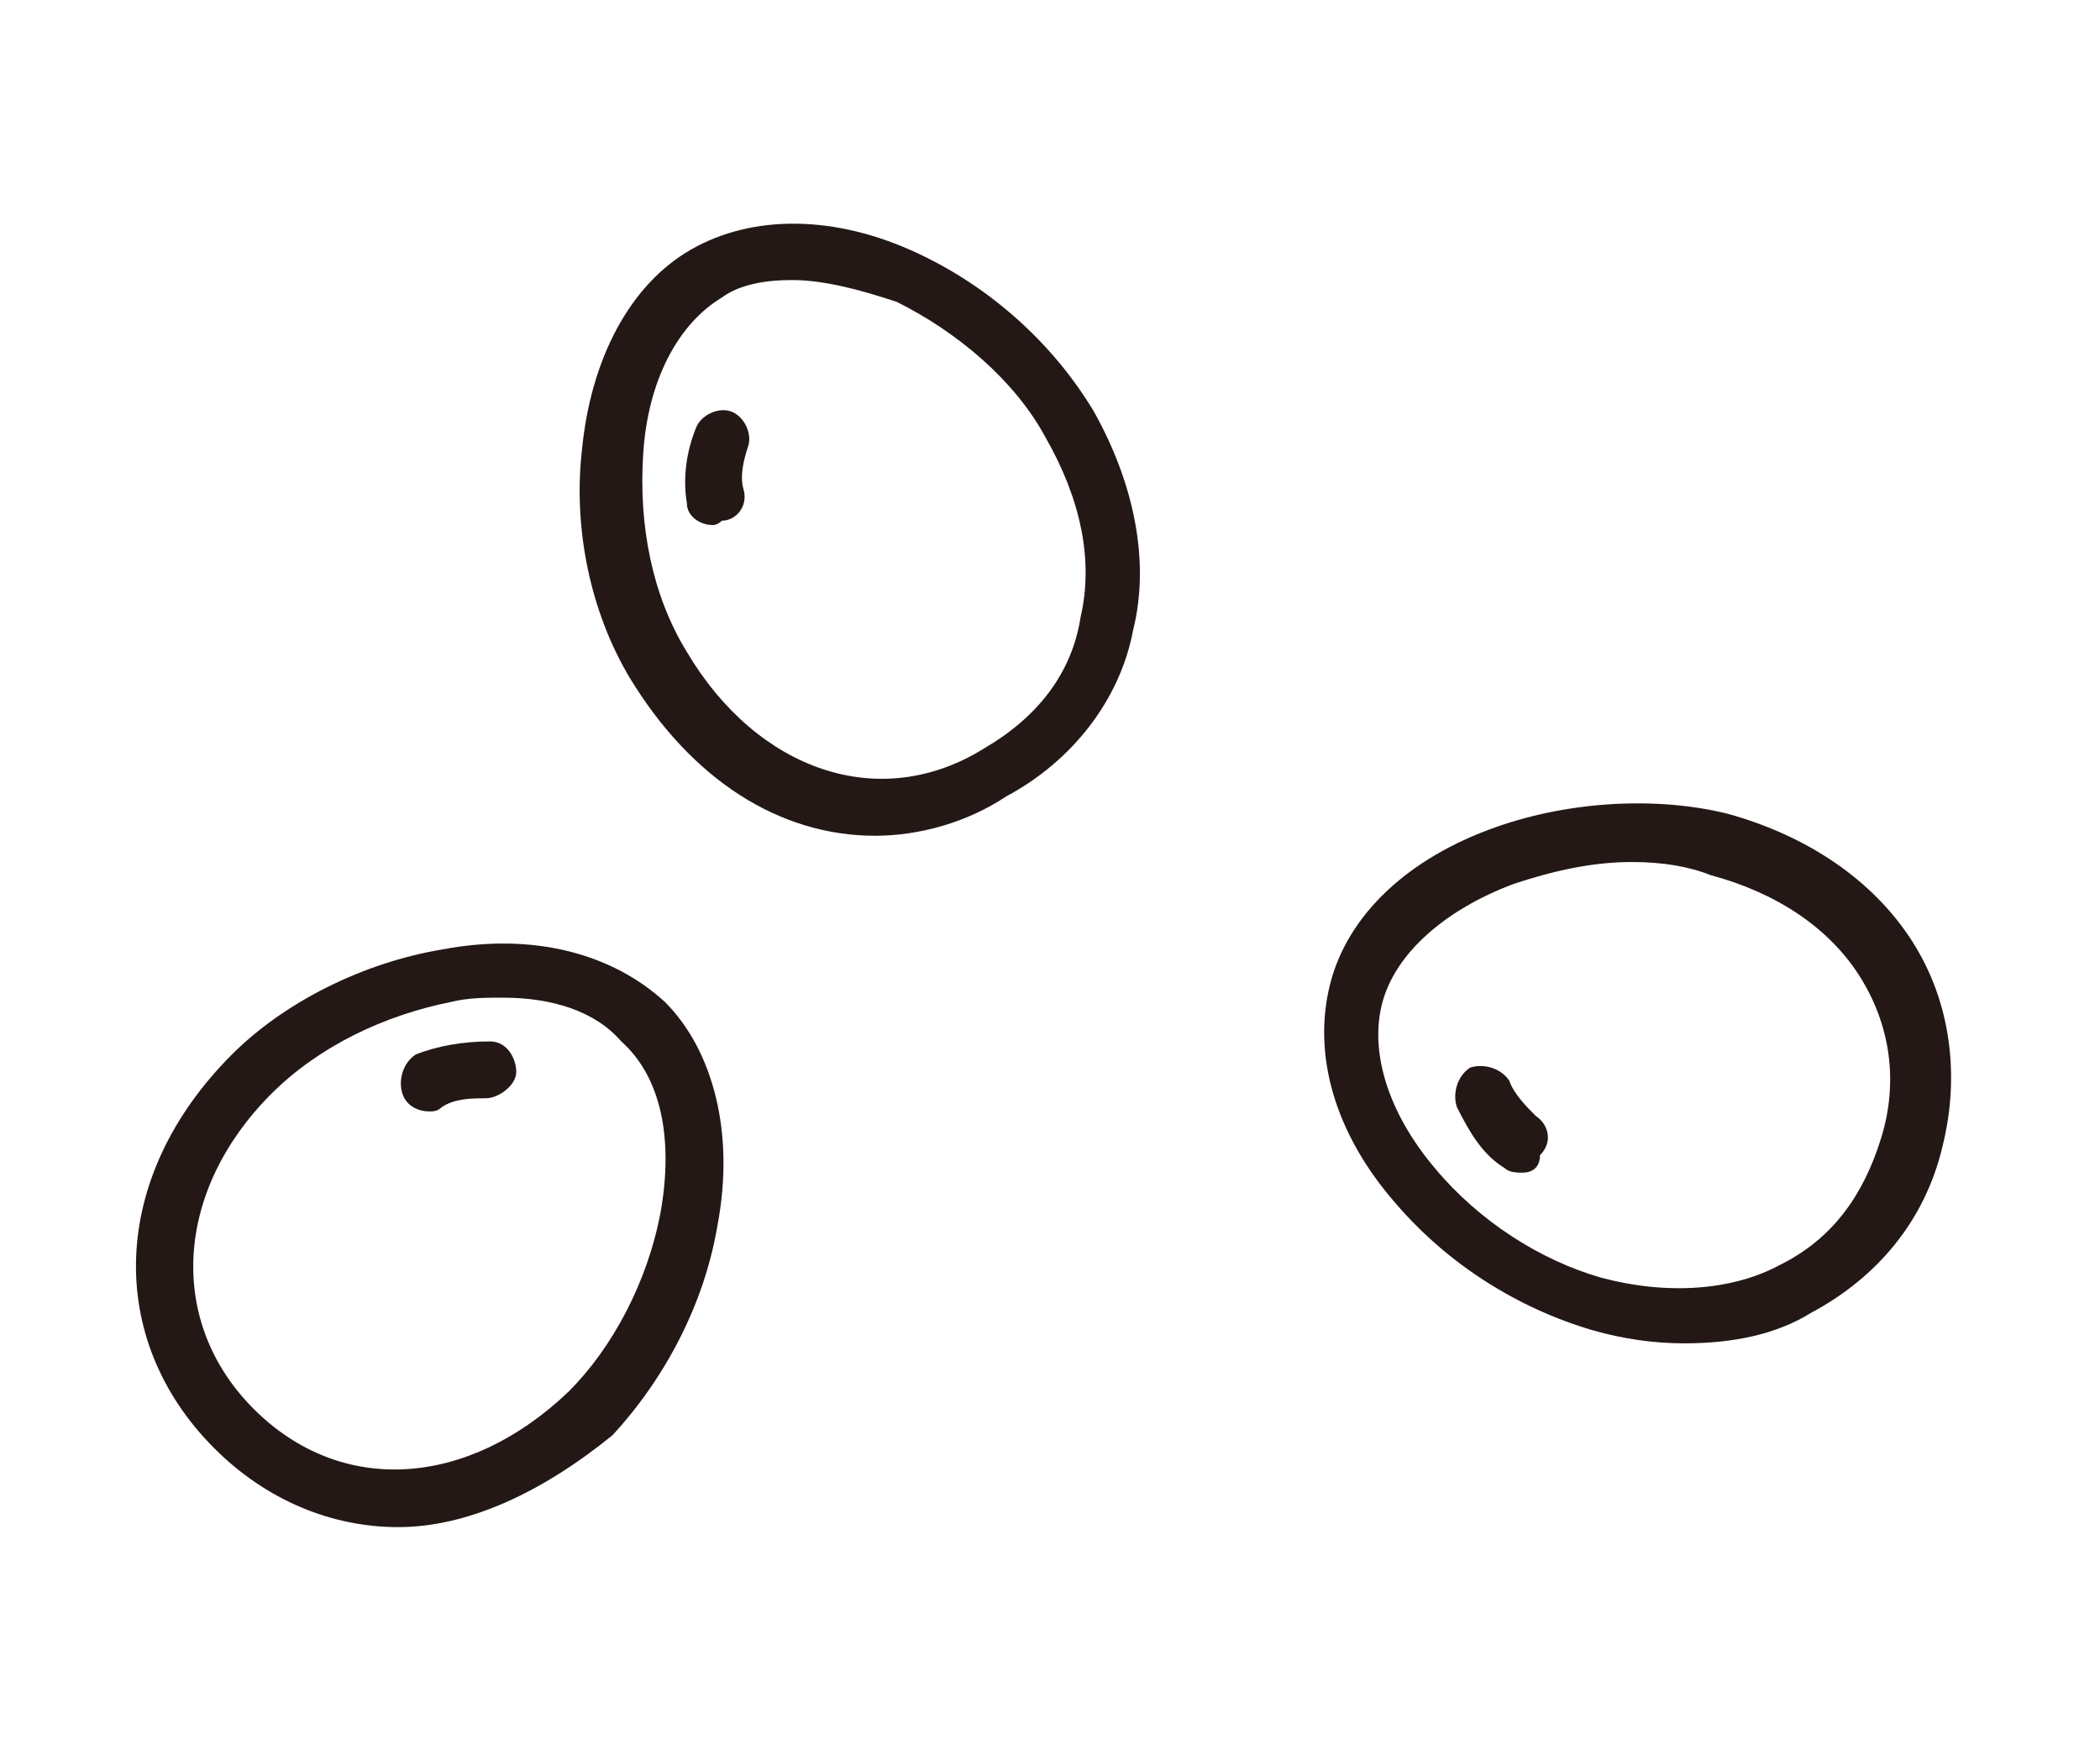
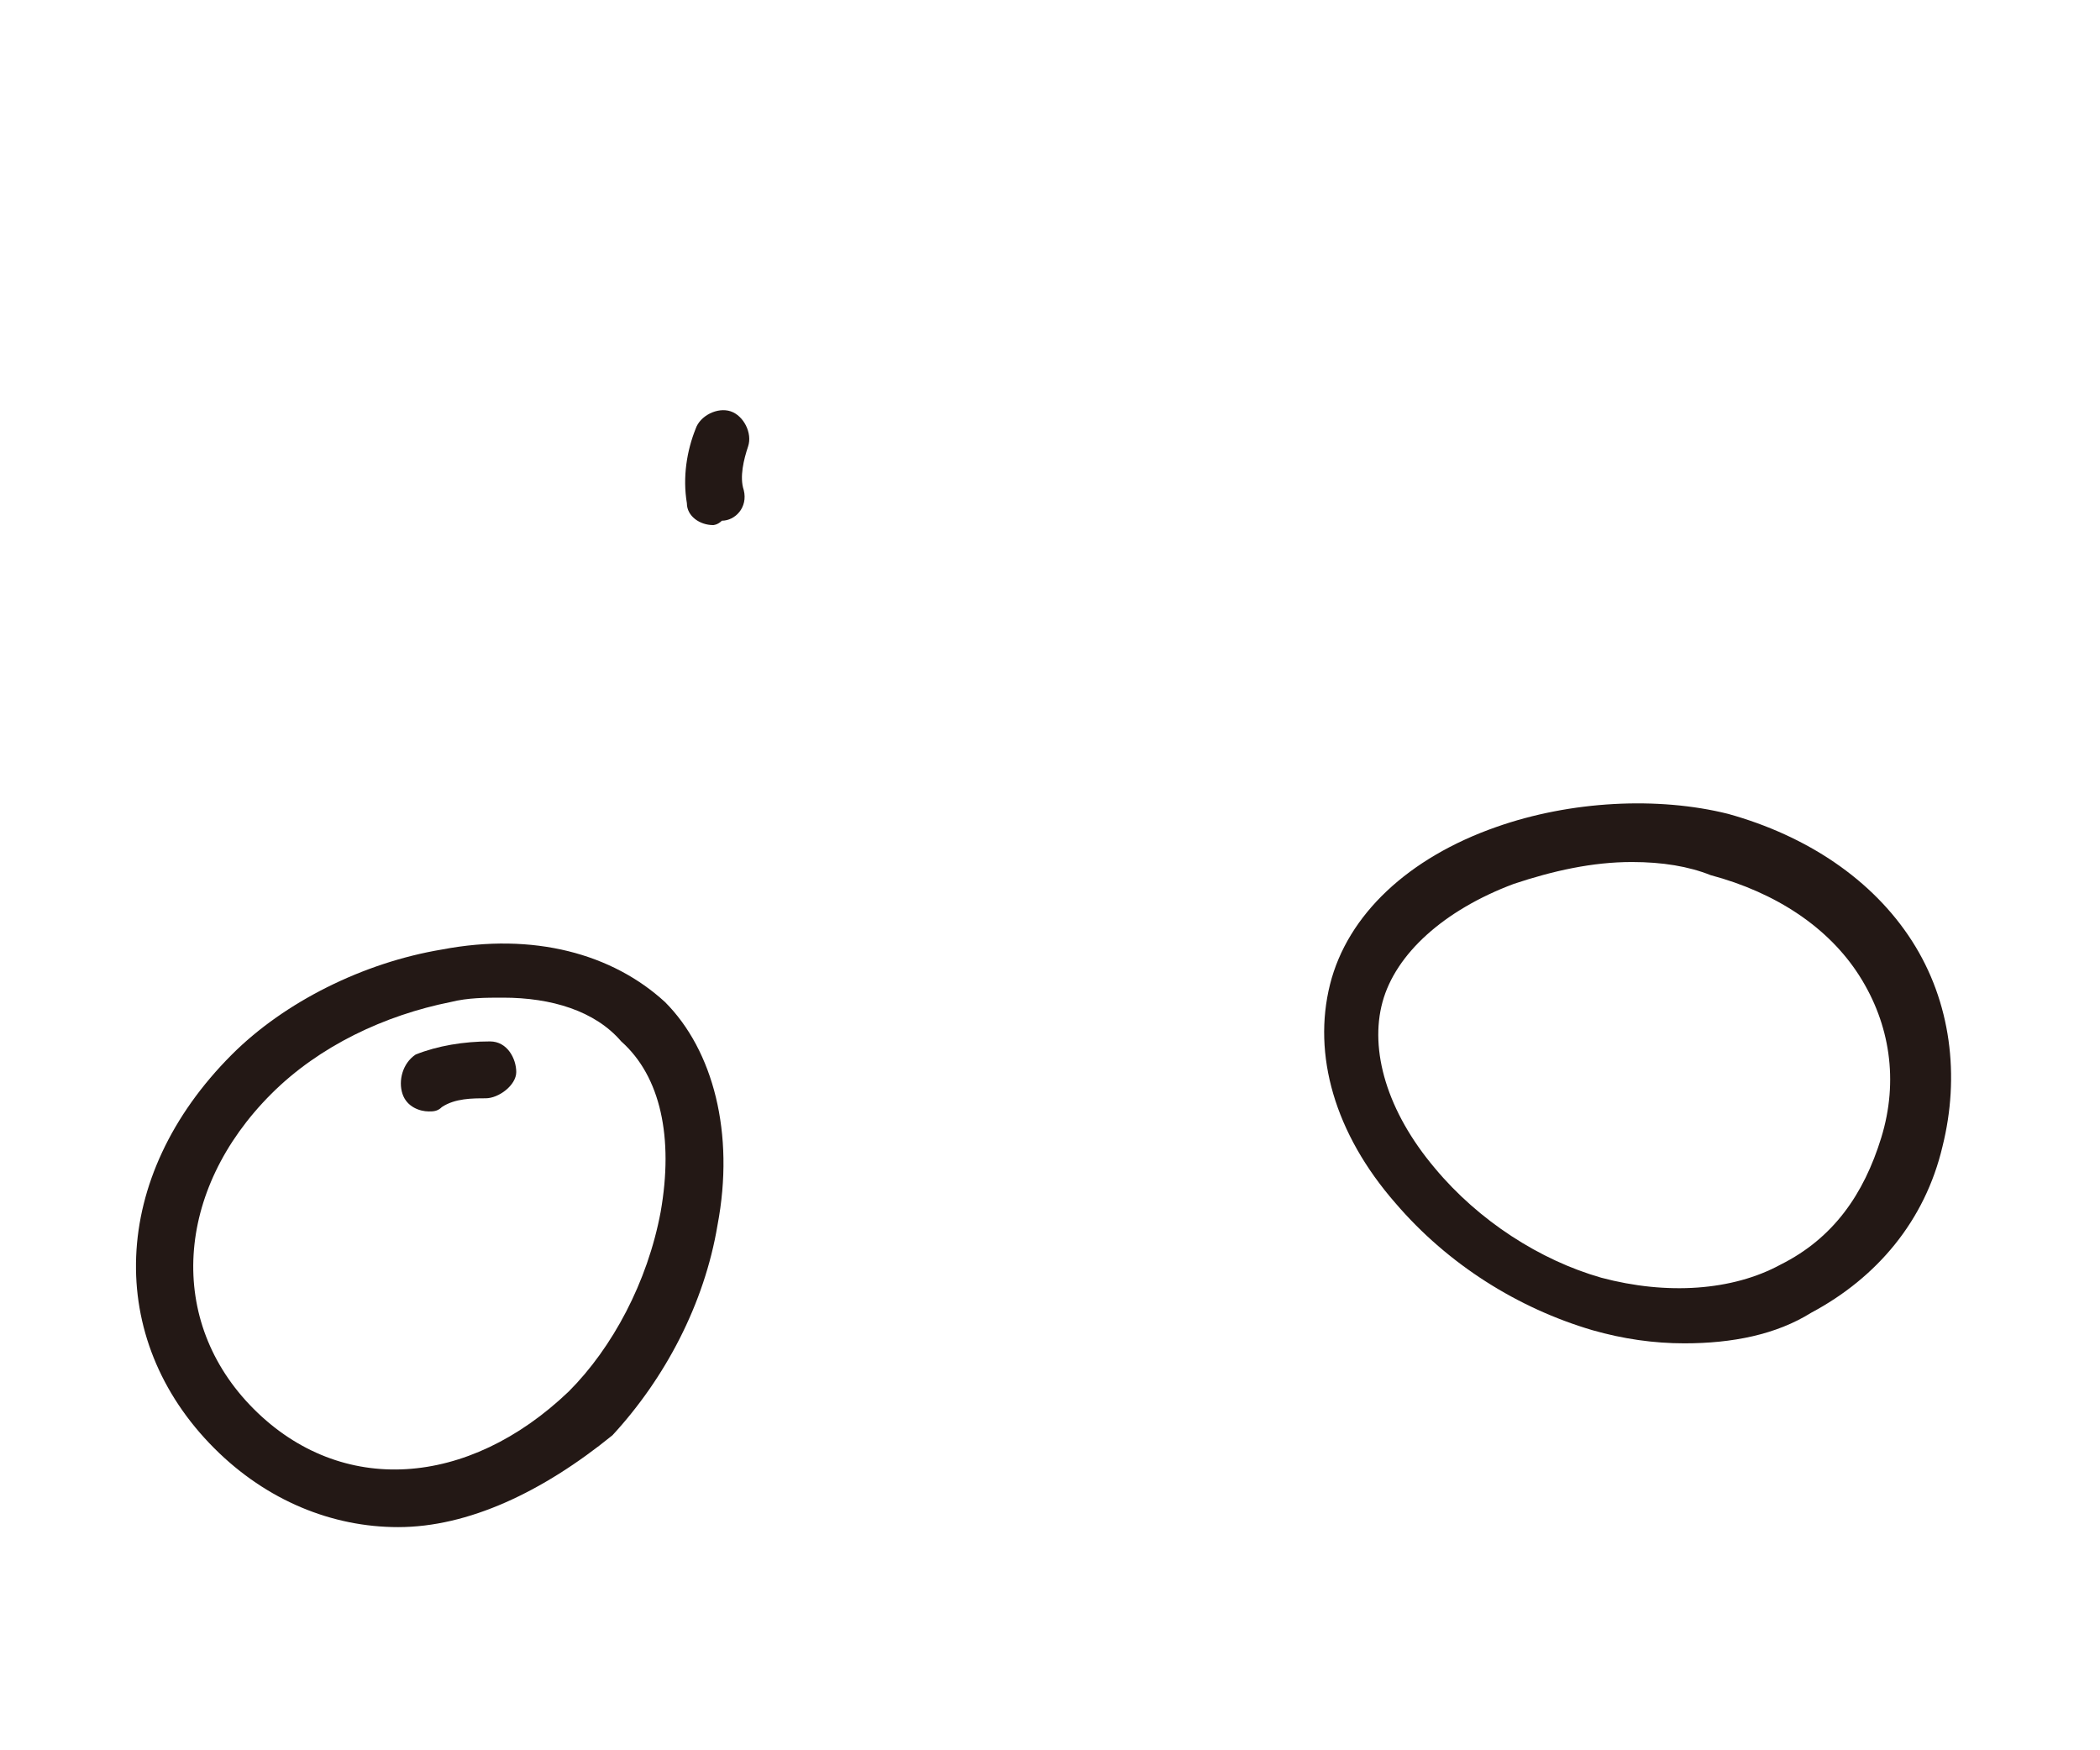
<svg xmlns="http://www.w3.org/2000/svg" version="1.1" id="レイヤー_1" x="0px" y="0px" viewBox="0 0 48 40" style="enable-background:new 0 0 48 40;" xml:space="preserve">
  <style type="text/css">
	.st0{fill:#040000;}
	.st1{fill-rule:evenodd;clip-rule:evenodd;}
	.st2{fill:#231815;}
	.st3{fill:#0C0C0C;}
	.st4{fill:#FFFFFF;}
</style>
  <g>
    <g>
      <g>
        <g>
          <path class="st2" d="M9.1,34.9c-1.5,0-3-0.6-4.2-1.8c-2.5-2.5-2.4-6.2,0.4-9c1.2-1.2,3-2.1,4.8-2.4c2.1-0.4,3.9,0.1,5.1,1.2      c1.1,1.1,1.6,3,1.2,5.1c-0.3,1.8-1.2,3.5-2.4,4.8l0,0l0,0C12.4,34.1,10.7,34.9,9.1,34.9z M11.5,22.8c-0.4,0-0.8,0-1.2,0.1      c-1.5,0.3-3,1-4.1,2.1c-2.2,2.2-2.4,5.2-0.4,7.2s4.9,1.8,7.2-0.4c0,0,0,0,0,0c1-1,1.8-2.5,2.1-4.1c0.3-1.7,0-3.1-0.9-3.9      C13.6,23.1,12.6,22.8,11.5,22.8z" />
        </g>
      </g>
      <path class="st2" d="M9.8,25.4c-0.2,0-0.5-0.1-0.6-0.4c-0.1-0.3,0-0.7,0.3-0.9c0.5-0.2,1.1-0.3,1.7-0.3c0.4,0,0.6,0.4,0.6,0.7    s-0.4,0.6-0.7,0.6c-0.3,0-0.7,0-1,0.2C10,25.4,9.9,25.4,9.8,25.4z" />
    </g>
    <g>
      <g>
        <g>
-           <path class="st2" d="M20,19.1c-2.2,0-4.2-1.3-5.6-3.6c-0.9-1.5-1.3-3.4-1.1-5.2c0.2-2.1,1.1-3.8,2.5-4.6      c1.4-0.8,3.3-0.8,5.2,0.1c1.7,0.8,3.1,2.1,4,3.6v0c0.9,1.6,1.3,3.4,0.9,5c-0.3,1.6-1.4,3-2.9,3.8C22.1,18.8,21,19.1,20,19.1z       M18.1,6.4c-0.6,0-1.2,0.1-1.6,0.4c-1,0.6-1.7,1.9-1.8,3.6c-0.1,1.6,0.2,3.2,1,4.5c1.6,2.7,4.4,3.7,6.8,2.2c1.2-0.7,2-1.7,2.2-3      c0.3-1.3,0-2.7-0.8-4.1l0,0c-0.7-1.3-2-2.4-3.4-3.1C19.6,6.6,18.8,6.4,18.1,6.4z" />
-         </g>
+           </g>
      </g>
      <path class="st2" d="M16.3,12c-0.3,0-0.6-0.2-0.6-0.5c-0.1-0.6,0-1.2,0.2-1.7c0.1-0.3,0.5-0.5,0.8-0.4c0.3,0.1,0.5,0.5,0.4,0.8    c-0.1,0.3-0.2,0.7-0.1,1c0.1,0.4-0.2,0.7-0.5,0.7C16.4,12,16.3,12,16.3,12z" />
    </g>
    <g>
      <g>
        <g>
          <path class="st2" d="M38.5,30.7c-0.7,0-1.4-0.1-2.1-0.3c-1.7-0.5-3.3-1.5-4.5-2.9c-1.4-1.6-1.9-3.4-1.5-5      c0.4-1.6,1.8-2.9,3.8-3.6c1.7-0.6,3.7-0.7,5.3-0.3l0,0c1.8,0.5,3.3,1.5,4.2,2.9c0.9,1.4,1.1,3.1,0.7,4.7c-0.4,1.7-1.5,3-3,3.8      C40.6,30.5,39.6,30.7,38.5,30.7z M37.3,19.7c-0.9,0-1.8,0.2-2.7,0.5c-1.6,0.6-2.7,1.6-3,2.7c-0.3,1.1,0.1,2.5,1.2,3.8      c1,1.2,2.4,2.1,3.8,2.5c1.5,0.4,3,0.3,4.1-0.3c1.2-0.6,1.9-1.6,2.3-2.9c0.4-1.3,0.2-2.6-0.5-3.7c-0.7-1.1-1.9-1.9-3.4-2.3l0,0      C38.6,19.8,38,19.7,37.3,19.7z" />
        </g>
      </g>
-       <path class="st2" d="M34.8,26.8c-0.1,0-0.3,0-0.4-0.1c-0.5-0.3-0.8-0.8-1.1-1.4c-0.1-0.3,0-0.7,0.3-0.9c0.3-0.1,0.7,0,0.9,0.3    c0.1,0.3,0.4,0.6,0.6,0.8c0.3,0.2,0.4,0.6,0.1,0.9C35.2,26.7,35,26.8,34.8,26.8z" />
    </g>
  </g>
</svg>